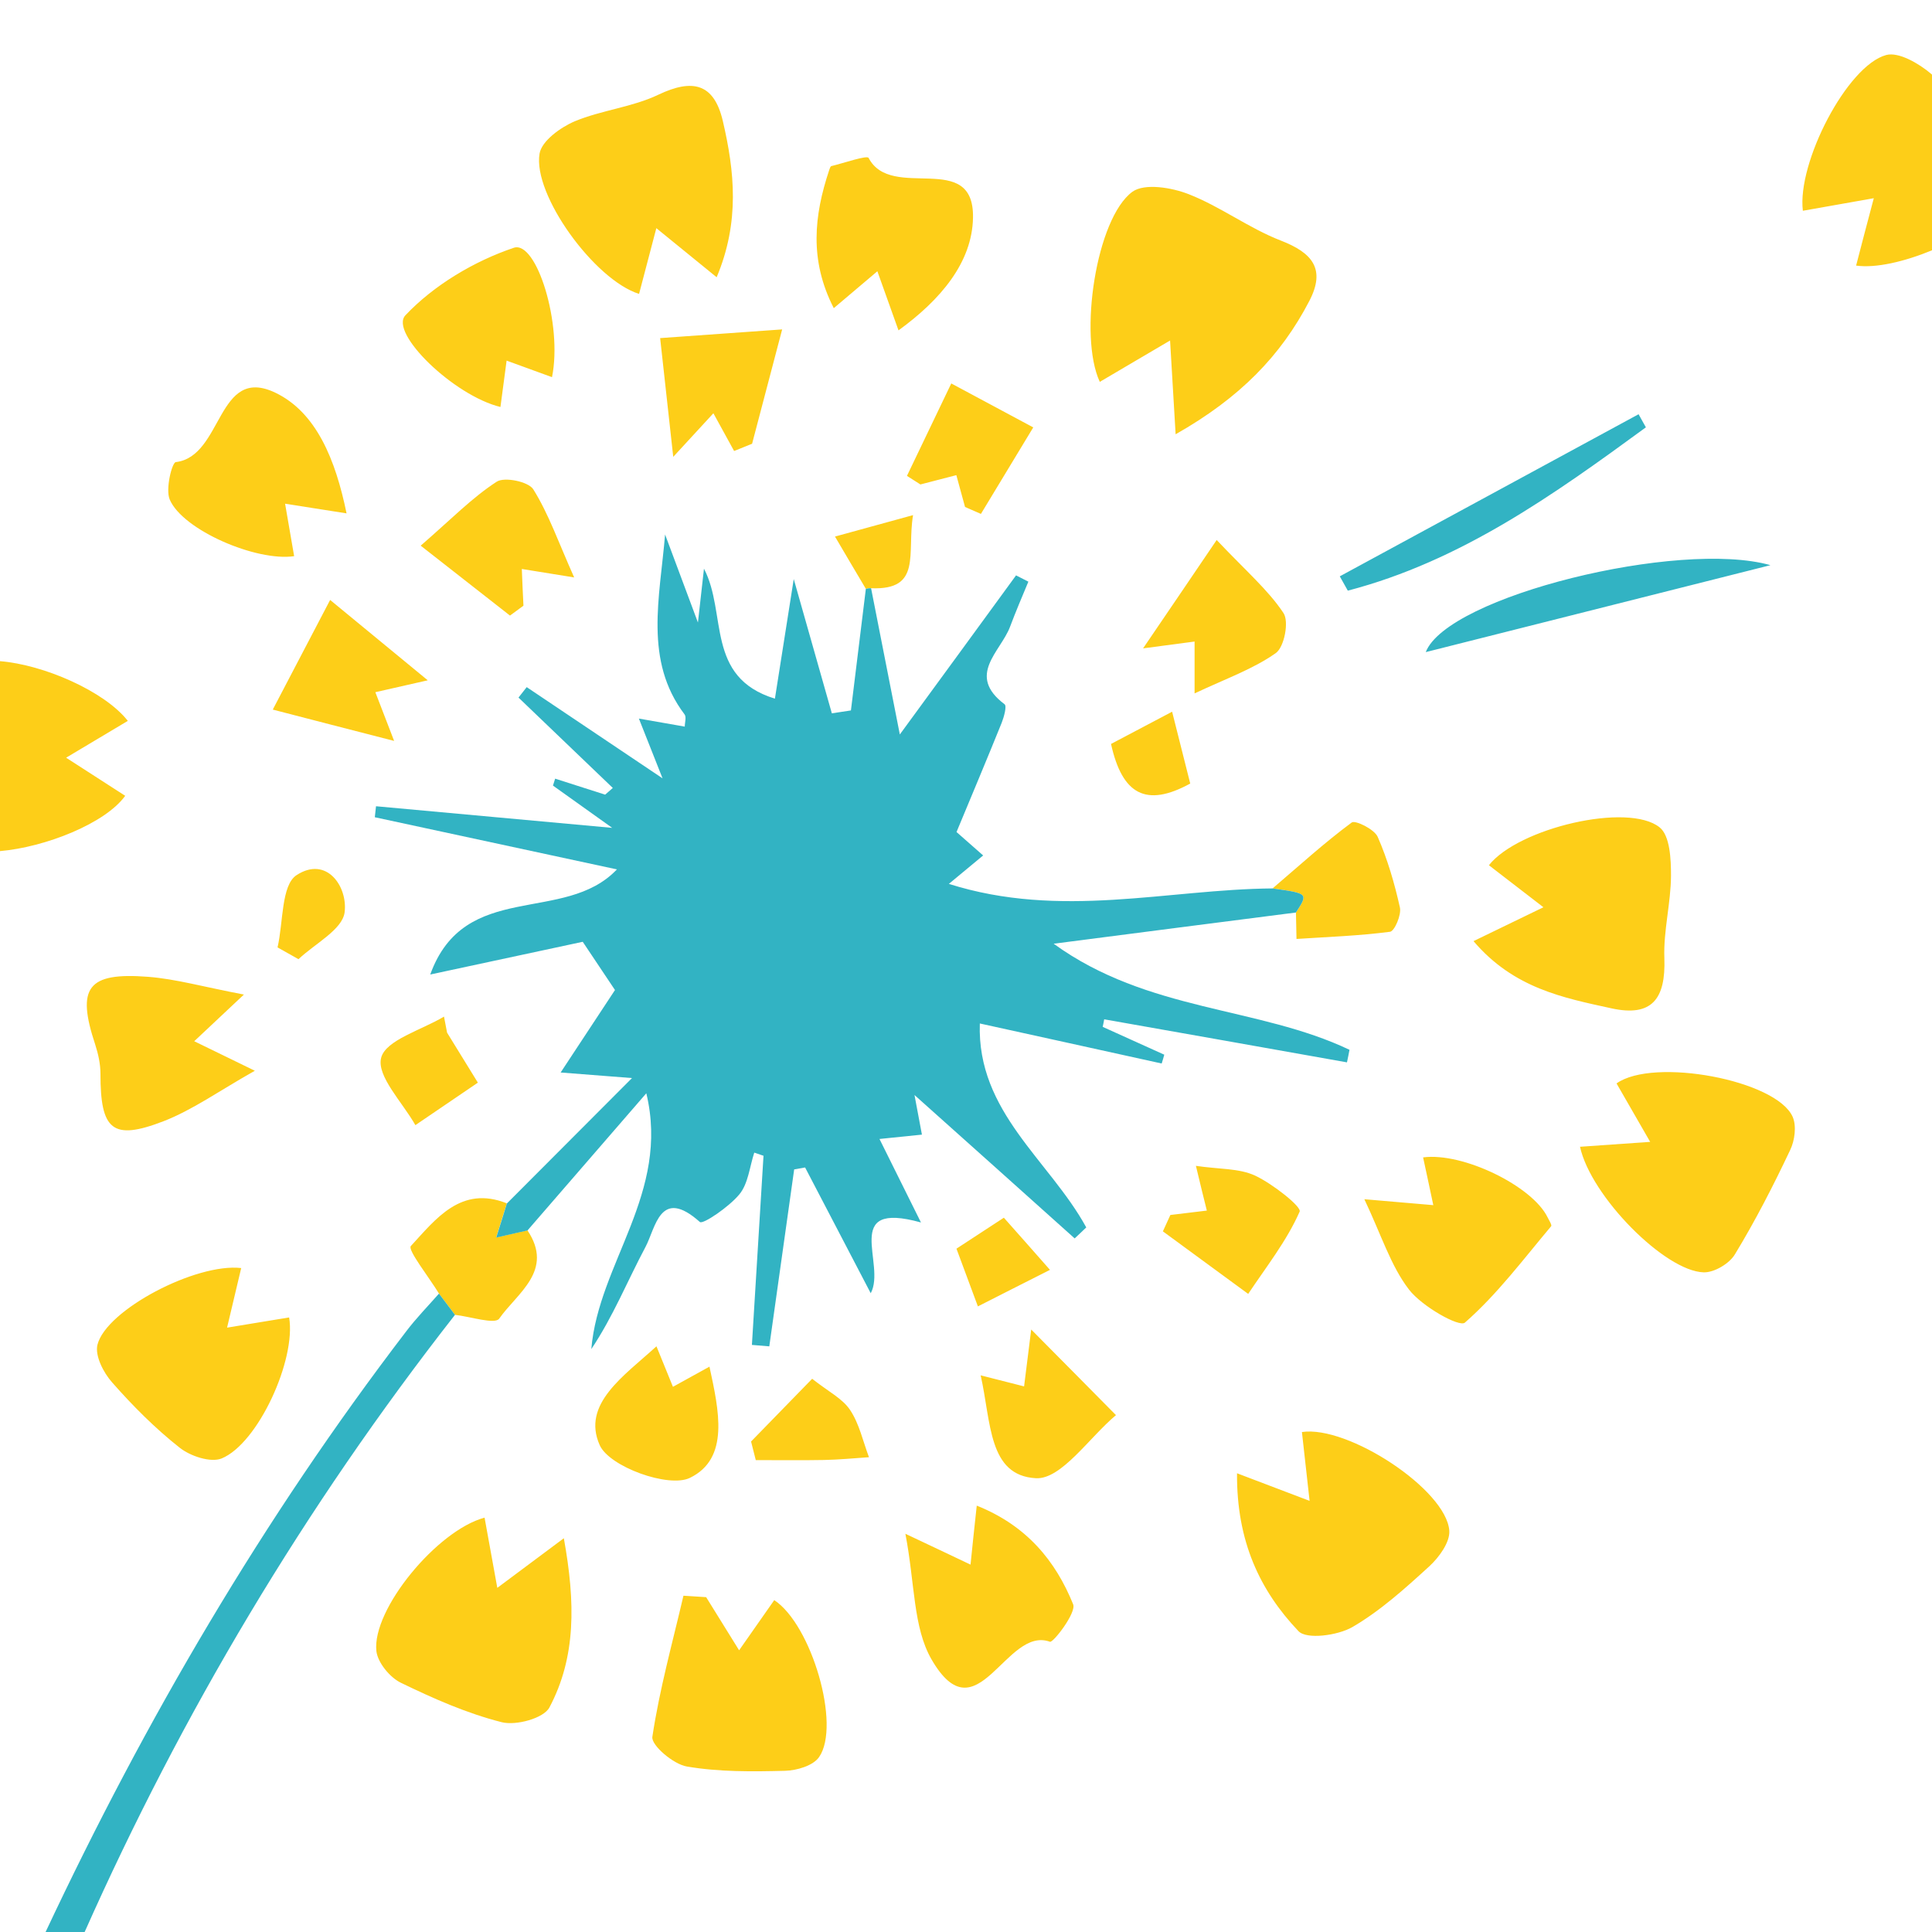
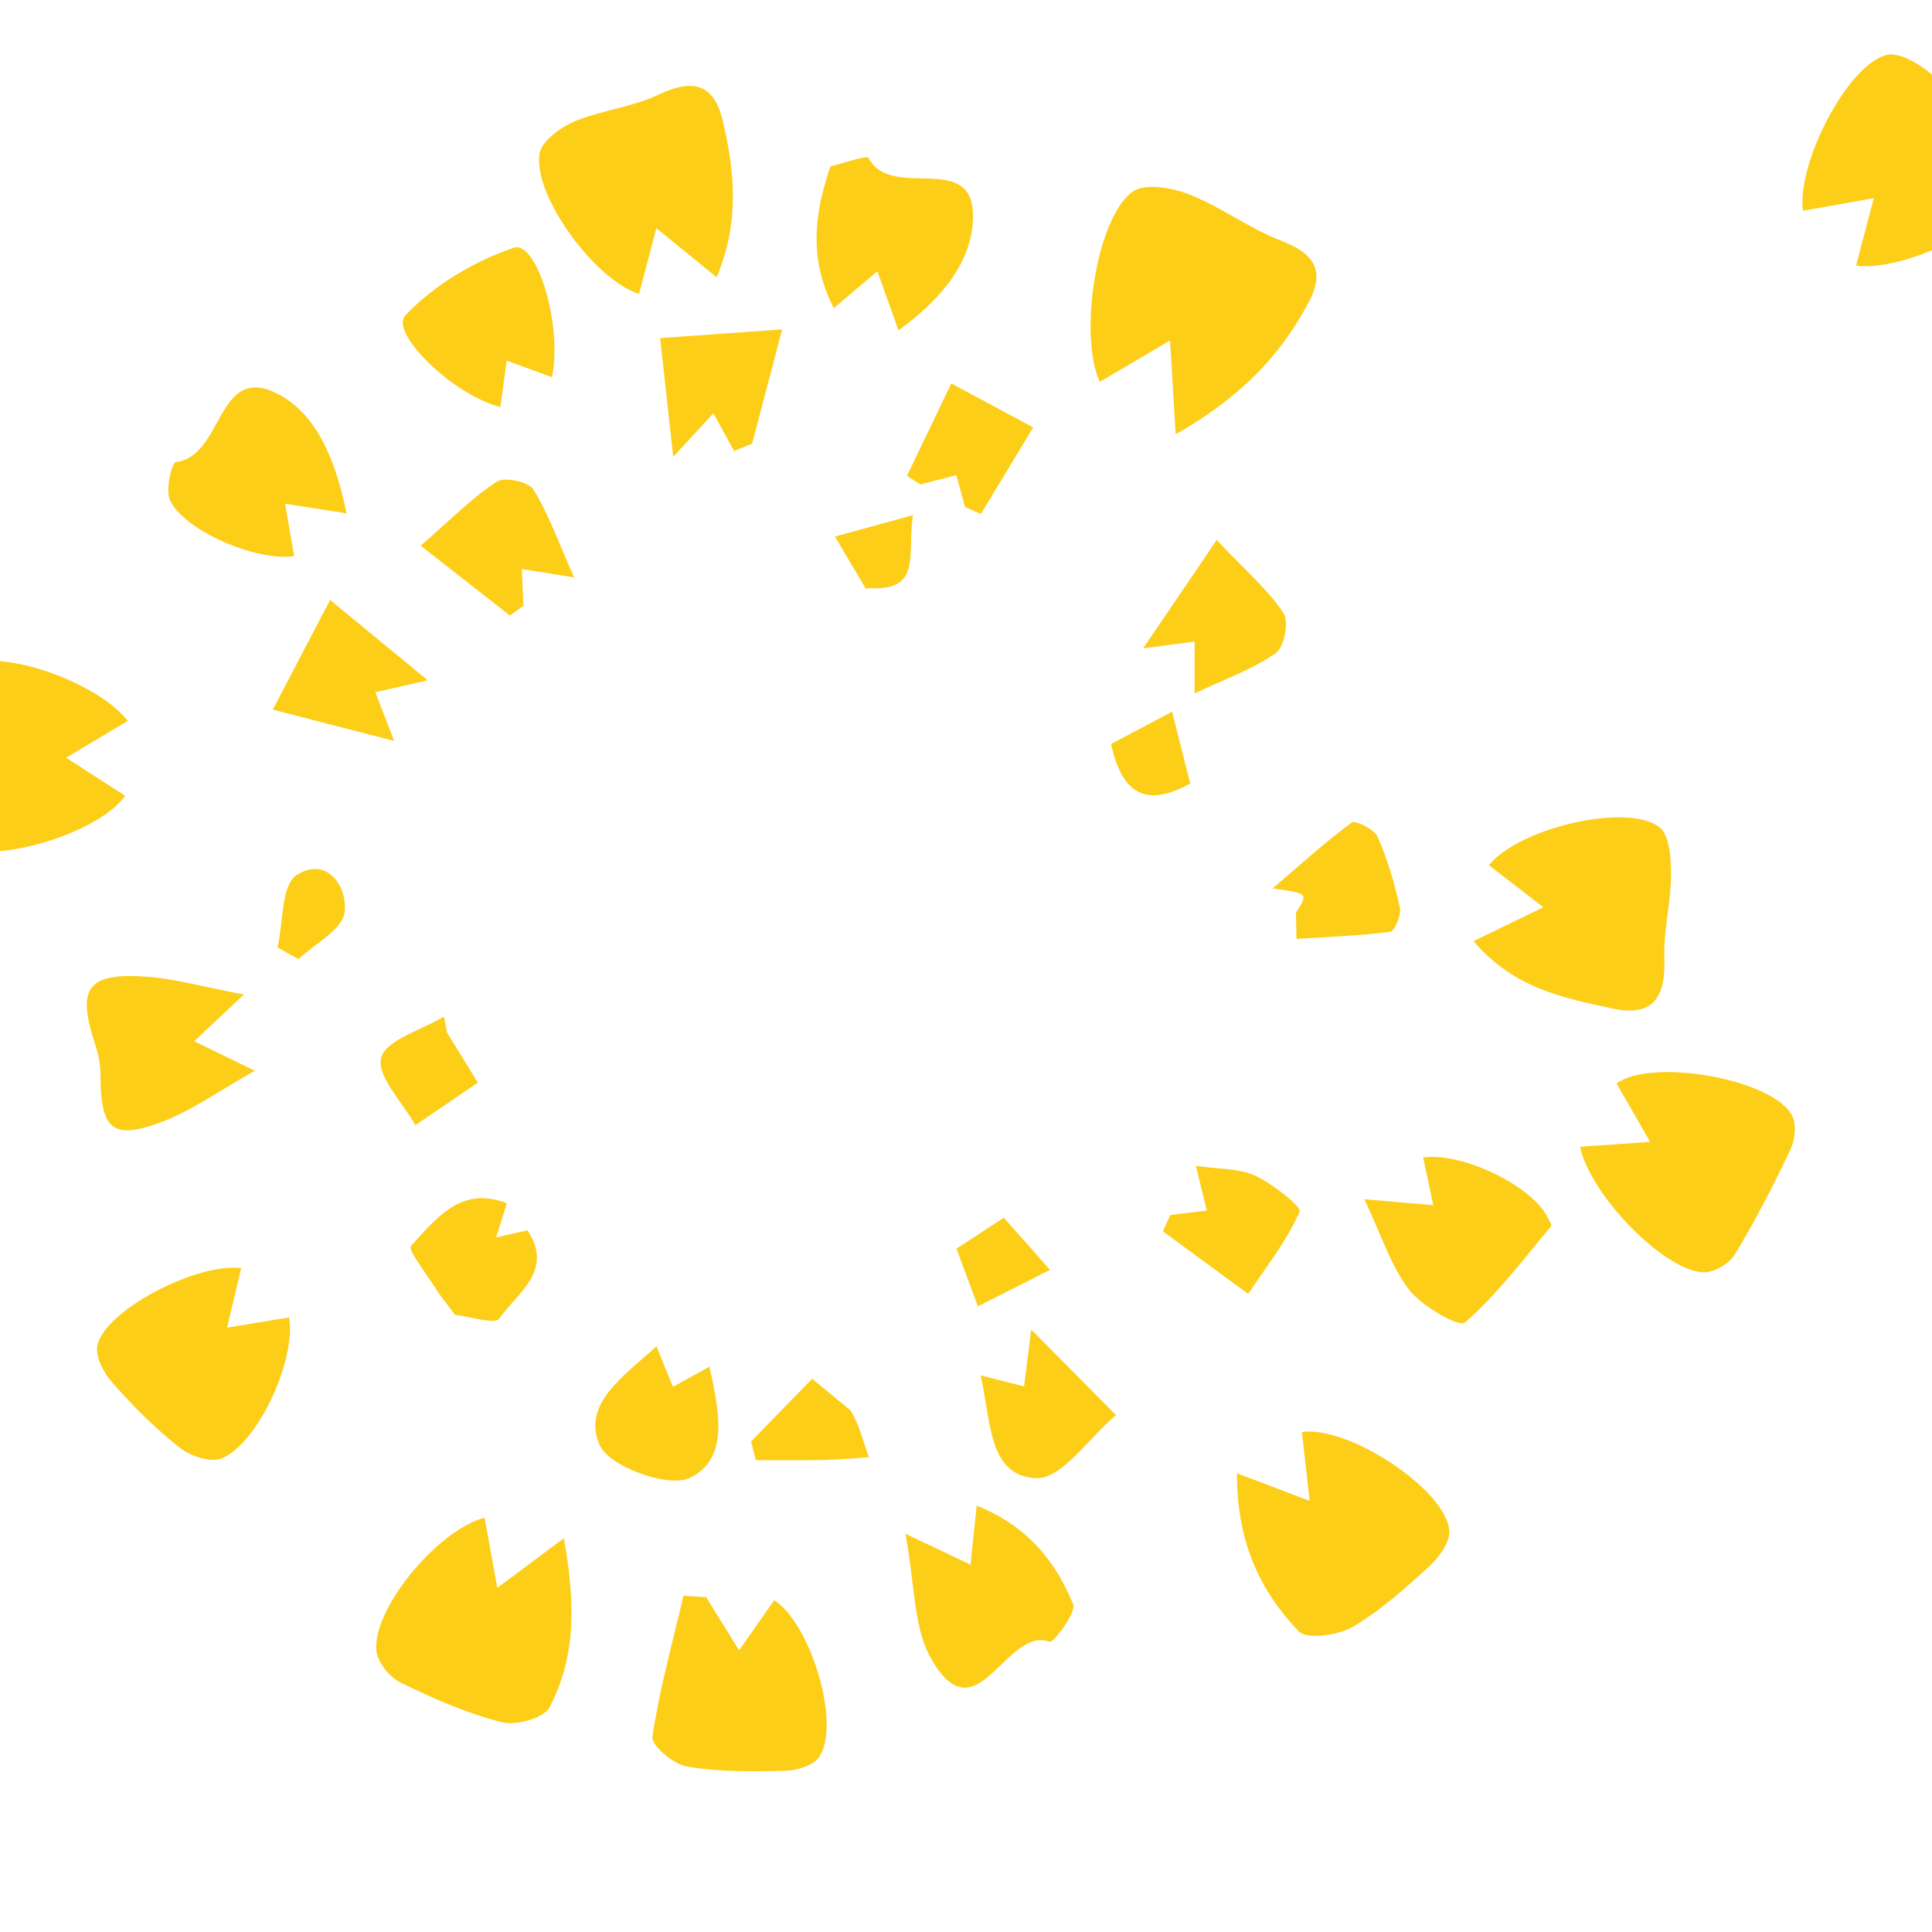
<svg xmlns="http://www.w3.org/2000/svg" version="1.1" id="Layer_1" x="0px" y="0px" width="32px" height="32px" viewBox="0 0 32 32" style="enable-background:new 0 0 32 32;" xml:space="preserve">
-   <path style="fill:#FDCE18;" d="M10.934,5.6c0.596-0.042,1.192-0.084,2.021-0.144c-0.192,0.734-0.346,1.313-0.498,1.894  c-0.1,0.04-0.199,0.08-0.298,0.12c-0.109-0.198-0.218-0.396-0.343-0.625c-0.178,0.193-0.317,0.345-0.665,0.722  C11.062,6.758,10.998,6.178,10.934,5.6z M8.289,6.741C8.322,6.49,8.355,6.242,8.391,5.973c0.296,0.108,0.521,0.19,0.752,0.274  c0.178-0.875-0.256-2.27-0.633-2.143C7.853,4.326,7.188,4.722,6.715,5.222C6.442,5.512,7.516,6.553,8.289,6.741z M11.425,24.479  c0.666-0.321,0.481-1.123,0.326-1.843c-0.229,0.127-0.409,0.227-0.605,0.334c-0.09-0.222-0.168-0.416-0.273-0.671  c-0.536,0.49-1.244,0.955-0.94,1.637C10.092,24.294,11.072,24.649,11.425,24.479z M10.585,4.868  c0.088-0.335,0.175-0.669,0.286-1.089c0.347,0.283,0.632,0.515,0.999,0.813c0.386-0.918,0.297-1.755,0.102-2.589  c-0.146-0.622-0.5-0.704-1.066-0.435c-0.433,0.208-0.941,0.255-1.389,0.442c-0.234,0.1-0.544,0.324-0.58,0.533  C8.82,3.224,9.847,4.637,10.585,4.868z M12.824,26.503c-0.181,0.259-0.362,0.518-0.582,0.831c-0.212-0.342-0.378-0.611-0.546-0.88  c-0.126-0.009-0.251-0.017-0.376-0.024c-0.181,0.777-0.397,1.551-0.515,2.338c-0.02,0.14,0.349,0.454,0.572,0.491  c0.532,0.091,1.083,0.085,1.626,0.071c0.195-0.005,0.467-0.085,0.564-0.228C13.931,28.578,13.443,26.911,12.824,26.503z   M15.842,20.682c0.108,0.289,0.22,0.593,0.355,0.956c0.41-0.208,0.749-0.381,1.194-0.605c-0.298-0.338-0.541-0.614-0.764-0.864  C16.331,20.361,16.108,20.508,15.842,20.682z M8.226,7.979C7.818,8.244,7.473,8.6,6.968,9.038c0.526,0.412,1.002,0.785,1.479,1.158  c0.074-0.055,0.149-0.109,0.223-0.164c-0.01-0.198-0.019-0.396-0.027-0.608C8.909,9.467,9.112,9.5,9.51,9.564  C9.248,8.978,9.088,8.513,8.833,8.105C8.754,7.977,8.354,7.894,8.226,7.979z M13.452,22.837c-0.36,0.368-0.686,0.704-1.012,1.039  c0.025,0.103,0.052,0.204,0.078,0.308c0.377,0,0.754,0.005,1.13-0.002c0.25-0.005,0.497-0.029,0.745-0.046  c-0.1-0.264-0.16-0.553-0.312-0.781C13.955,23.164,13.718,23.048,13.452,22.837z M15.022,7.882c0.076,0.047,0.15,0.094,0.223,0.142  c0.198-0.052,0.397-0.104,0.595-0.154c0.054,0.195,0.099,0.36,0.144,0.527c0.088,0.038,0.176,0.077,0.263,0.115  c0.288-0.478,0.578-0.956,0.867-1.433c-0.453-0.243-0.907-0.485-1.358-0.728C15.512,6.861,15.267,7.372,15.022,7.882z M5.468,9.937  c-0.349,0.669-0.602,1.15-0.95,1.816c0.656,0.171,1.242,0.321,2.01,0.519c-0.166-0.432-0.233-0.605-0.311-0.807  c0.207-0.047,0.406-0.092,0.868-0.197C6.452,10.747,5.98,10.359,5.468,9.937z M4.912,14.495c-0.255,0.165-0.219,0.784-0.315,1.197  c0.116,0.064,0.232,0.13,0.347,0.195c0.271-0.257,0.727-0.489,0.764-0.776C5.762,14.686,5.411,14.17,4.912,14.495z M8.237,26.3  c-0.087-0.482-0.149-0.819-0.211-1.163c-0.786,0.21-1.866,1.521-1.792,2.21c0.022,0.191,0.223,0.436,0.404,0.524  c0.539,0.262,1.096,0.508,1.672,0.654c0.237,0.06,0.695-0.064,0.79-0.244c0.442-0.834,0.432-1.735,0.239-2.803  C8.937,25.777,8.661,25.984,8.237,26.3z M3.761,21.99c0.095-0.404,0.164-0.692,0.234-0.987c-0.748-0.087-2.239,0.694-2.381,1.271  c-0.044,0.182,0.1,0.463,0.244,0.624c0.343,0.39,0.714,0.762,1.12,1.082c0.174,0.138,0.51,0.25,0.692,0.177  c0.605-0.248,1.237-1.636,1.119-2.336C4.461,21.873,4.134,21.93,3.761,21.99z M4.872,9.212c-0.048-0.279-0.097-0.555-0.15-0.869  C5.069,8.398,5.33,8.438,5.74,8.503C5.558,7.614,5.239,6.829,4.56,6.504c-0.971-0.463-0.863,1.057-1.649,1.15  C2.848,7.663,2.737,8.106,2.812,8.276C3.031,8.782,4.248,9.304,4.872,9.212z M7.354,16.838c-0.368,0.222-0.965,0.387-1.041,0.682  c-0.078,0.304,0.355,0.739,0.567,1.116c0.382-0.261,0.764-0.52,1.035-0.704c-0.239-0.388-0.374-0.608-0.51-0.828  C7.389,17.015,7.372,16.927,7.354,16.838z M6.805,20.638c-0.059,0.062,0.3,0.515,0.466,0.788c0.088,0.116,0.177,0.233,0.265,0.352  c0.253,0.028,0.663,0.164,0.733,0.062c0.296-0.423,0.914-0.794,0.467-1.462c-0.145,0.033-0.289,0.065-0.518,0.118  c0.076-0.239,0.126-0.401,0.177-0.565C7.636,19.629,7.219,20.19,6.805,20.638z M26.775,17.945c0.172,0.297,0.343,0.597,0.557,0.968  c-0.445,0.032-0.77,0.054-1.162,0.081c0.179,0.822,1.408,2.062,2.048,2.08c0.176,0.005,0.428-0.146,0.518-0.299  c0.338-0.556,0.637-1.139,0.915-1.727c0.076-0.157,0.107-0.397,0.042-0.548C29.426,17.888,27.384,17.509,26.775,17.945z   M14.532,4.493c0.119,0.33,0.215,0.602,0.35,0.979c0.7-0.508,1.221-1.127,1.234-1.867c0.02-1.132-1.35-0.262-1.729-0.989  c-0.026-0.049-0.403,0.083-0.617,0.135c-0.017,0.004-0.029,0.045-0.038,0.072c-0.247,0.746-0.331,1.483,0.078,2.281  C14.083,4.874,14.287,4.7,14.532,4.493z M23.571,19.17c0.051,0.239,0.104,0.479,0.169,0.791c-0.342-0.029-0.643-0.054-1.142-0.098  c0.283,0.596,0.437,1.104,0.74,1.497c0.213,0.277,0.831,0.628,0.925,0.547c0.532-0.465,0.967-1.048,1.429-1.597  c0.016-0.018-0.035-0.099-0.059-0.147C25.381,19.646,24.233,19.083,23.571,19.17z M21.564,23.719  c0.039,0.354,0.079,0.711,0.127,1.14c-0.439-0.168-0.745-0.283-1.202-0.457c-0.008,1.125,0.377,1.94,1.017,2.614  c0.133,0.144,0.65,0.073,0.893-0.066c0.464-0.27,0.873-0.64,1.275-1.007c0.16-0.147,0.344-0.398,0.331-0.589  C23.957,24.675,22.328,23.604,21.564,23.719z M2.074,13.181c-0.292-0.188-0.581-0.374-0.979-0.631  c0.419-0.251,0.716-0.428,1.022-0.61C1.73,11.447,0.723,11.009,0,10.951v3.146C0.748,14.032,1.74,13.642,2.074,13.181z M31.982,1.22  c-0.2-0.169-0.534-0.364-0.74-0.309c-0.648,0.175-1.479,1.786-1.381,2.58c0.365-0.064,0.727-0.129,1.175-0.208  c-0.116,0.441-0.206,0.775-0.293,1.116C31.072,4.445,31.545,4.333,32,4.146v-2.91C31.994,1.231,31.988,1.226,31.982,1.22z   M2.706,18.572c0.485-0.188,0.922-0.503,1.515-0.837c-0.468-0.228-0.72-0.351-1.004-0.489c0.257-0.241,0.452-0.424,0.823-0.773  c-0.67-0.127-1.125-0.258-1.588-0.294c-1.005-0.078-1.188,0.179-0.875,1.122c0.05,0.155,0.087,0.323,0.087,0.485  C1.663,18.719,1.862,18.897,2.706,18.572z M21.526,20.069c0.038-0.079-0.445-0.46-0.737-0.597c-0.267-0.124-0.602-0.105-0.981-0.162  c0.081,0.339,0.13,0.537,0.181,0.741c-0.239,0.029-0.421,0.052-0.604,0.073c-0.041,0.091-0.083,0.18-0.124,0.271  c0.472,0.345,0.94,0.69,1.413,1.036C20.973,20.983,21.312,20.554,21.526,20.069z M26.694,16.702  c0.662,0.144,0.898-0.151,0.873-0.832c-0.017-0.453,0.108-0.91,0.11-1.366c0.001-0.272-0.017-0.663-0.188-0.8  c-0.521-0.419-2.341,0.01-2.828,0.627c0.279,0.216,0.558,0.431,0.903,0.696c-0.38,0.185-0.695,0.338-1.158,0.561  C25.072,16.371,25.899,16.528,26.694,16.702z M16.962,22.963c-0.226-0.057-0.401-0.102-0.719-0.183  c0.176,0.784,0.125,1.66,0.915,1.704c0.421,0.023,0.884-0.675,1.326-1.045c-0.418-0.424-0.835-0.844-1.404-1.418  C17.015,22.545,16.988,22.751,16.962,22.963z M16.178,24.938c-0.041,0.377-0.069,0.64-0.103,0.977  c-0.324-0.153-0.583-0.278-1.079-0.511c0.159,0.824,0.126,1.55,0.433,2.081c0.756,1.305,1.228-0.562,1.962-0.292  c0.054,0.017,0.439-0.48,0.384-0.62C17.483,25.852,17.005,25.268,16.178,24.938z M19.414,11.788  c-0.387,0.204-0.71,0.375-1.012,0.534c0.185,0.838,0.581,1.056,1.312,0.656C19.619,12.6,19.532,12.258,19.414,11.788z M13.83,8.887  c0.169,0.29,0.341,0.578,0.512,0.867c0.028-0.01,0.058-0.014,0.087-0.011c0.848,0.035,0.589-0.573,0.694-1.211  C14.602,8.674,14.215,8.781,13.83,8.887z M21.465,15.114c0.003,0.146,0.006,0.292,0.009,0.438c0.518-0.034,1.038-0.052,1.55-0.119  c0.074-0.011,0.19-0.279,0.163-0.402c-0.089-0.399-0.205-0.798-0.368-1.17c-0.055-0.126-0.371-0.281-0.43-0.238  c-0.457,0.338-0.878,0.723-1.311,1.092C21.67,14.798,21.67,14.798,21.465,15.114z M19.38,5.64c0.032,0.529,0.055,0.93,0.092,1.553  c1.066-0.604,1.743-1.302,2.214-2.207c0.276-0.53,0.052-0.799-0.473-1.002c-0.526-0.204-0.993-0.559-1.52-0.766  c-0.283-0.112-0.736-0.188-0.938-0.041c-0.598,0.44-0.894,2.383-0.539,3.148C18.581,6.111,18.939,5.898,19.38,5.64z M21.13,10.818  c0.142-0.099,0.224-0.524,0.128-0.665c-0.254-0.382-0.617-0.692-1.106-1.209c-0.396,0.583-0.742,1.096-1.219,1.795  c0.486-0.064,0.666-0.089,0.853-0.113v0.859C20.306,11.24,20.756,11.082,21.13,10.818z" />
-   <path style="fill:#32B3C3;" d="M7.271,21.426c0.088,0.116,0.177,0.233,0.265,0.352C5.034,24.975,3.006,28.394,1.402,32H0.755  c1.652-3.515,3.606-6.855,5.971-9.946C6.894,21.832,7.088,21.634,7.271,21.426z M21.465,15.114c0.205-0.316,0.205-0.316-0.387-0.399  c-1.747,0.015-3.506,0.512-5.362-0.075c0.254-0.21,0.399-0.332,0.568-0.471c-0.146-0.127-0.288-0.252-0.441-0.388  c0.251-0.604,0.504-1.205,0.748-1.809c0.038-0.097,0.088-0.277,0.048-0.307c-0.636-0.48-0.069-0.867,0.089-1.28  c0.095-0.253,0.201-0.502,0.305-0.751c-0.068-0.035-0.137-0.069-0.204-0.104c-0.593,0.813-1.187,1.627-1.925,2.635  c-0.194-0.992-0.335-1.706-0.476-2.421c-0.029-0.003-0.059,0.001-0.087,0.011c-0.082,0.67-0.165,1.341-0.247,2.012  c-0.105,0.016-0.21,0.033-0.316,0.048c-0.215-0.76-0.431-1.521-0.631-2.224c-0.096,0.605-0.201,1.277-0.312,1.981  c-1.157-0.356-0.788-1.412-1.175-2.153c-0.034,0.312-0.063,0.566-0.1,0.892c-0.202-0.539-0.373-0.998-0.544-1.458  c-0.088,1.049-0.352,2.089,0.322,2.979c0.034,0.044,0.004,0.135,0.004,0.203c-0.263-0.045-0.484-0.084-0.76-0.133  c0.134,0.336,0.227,0.573,0.392,0.99c-0.864-0.58-1.557-1.046-2.25-1.511c-0.045,0.058-0.09,0.115-0.136,0.173  c0.521,0.499,1.041,0.998,1.562,1.497c-0.042,0.037-0.084,0.075-0.127,0.111c-0.276-0.088-0.552-0.176-0.828-0.265  c-0.012,0.037-0.023,0.077-0.036,0.115c0.264,0.188,0.529,0.376,0.981,0.7c-1.487-0.136-2.699-0.248-3.912-0.358  c-0.007,0.062-0.014,0.121-0.02,0.182c1.321,0.284,2.642,0.569,4.01,0.864c-0.871,0.917-2.522,0.166-3.092,1.741  c0.928-0.199,1.735-0.371,2.526-0.542c0.186,0.276,0.353,0.529,0.534,0.799c-0.288,0.436-0.583,0.883-0.9,1.366  c0.374,0.028,0.658,0.052,1.182,0.092c-0.797,0.799-1.435,1.437-2.073,2.078c-0.05,0.163-0.1,0.325-0.176,0.564  c0.229-0.053,0.373-0.085,0.518-0.118c0.635-0.734,1.271-1.468,1.968-2.272c0.397,1.653-0.79,2.807-0.911,4.237  c0.359-0.535,0.598-1.129,0.896-1.689c0.171-0.32,0.242-1.004,0.902-0.416c0.05,0.045,0.486-0.252,0.656-0.46  c0.145-0.177,0.168-0.453,0.245-0.689c0.05,0.018,0.103,0.035,0.153,0.052c-0.064,1.043-0.129,2.088-0.192,3.133  c0.095,0.007,0.192,0.017,0.288,0.024c0.138-0.977,0.275-1.954,0.412-2.931l0.181-0.032c0.356,0.681,0.711,1.361,1.087,2.083  c0.262-0.482-0.501-1.542,0.832-1.172c-0.239-0.48-0.445-0.897-0.687-1.383c0.299-0.03,0.502-0.052,0.703-0.072  c-0.043-0.229-0.08-0.429-0.123-0.656c0.915,0.817,1.784,1.596,2.653,2.375c0.064-0.062,0.13-0.12,0.192-0.182  c-0.61-1.113-1.813-1.91-1.763-3.378c0.947,0.207,1.979,0.436,3.012,0.663c0.016-0.05,0.03-0.097,0.043-0.146  c-0.34-0.153-0.679-0.308-1.02-0.461c0.009-0.042,0.018-0.083,0.025-0.125c1.341,0.236,2.683,0.475,4.021,0.713  c0.016-0.07,0.028-0.14,0.042-0.208c-1.513-0.721-3.339-0.625-4.9-1.757C18.922,15.44,20.195,15.277,21.465,15.114z M23.615,10.801  c1.918-0.483,3.877-0.977,5.709-1.44C27.809,8.933,23.972,9.877,23.615,10.801z M27.261,7.078c-0.04-0.072-0.081-0.145-0.121-0.217  c-1.649,0.895-3.299,1.791-4.949,2.685c0.044,0.08,0.089,0.158,0.133,0.237C24.198,9.293,25.734,8.195,27.261,7.078z" />
+   <path style="fill:#FDCE18;" d="M10.934,5.6c0.596-0.042,1.192-0.084,2.021-0.144c-0.192,0.734-0.346,1.313-0.498,1.894  c-0.1,0.04-0.199,0.08-0.298,0.12c-0.109-0.198-0.218-0.396-0.343-0.625c-0.178,0.193-0.317,0.345-0.665,0.722  C11.062,6.758,10.998,6.178,10.934,5.6z M8.289,6.741C8.322,6.49,8.355,6.242,8.391,5.973c0.296,0.108,0.521,0.19,0.752,0.274  c0.178-0.875-0.256-2.27-0.633-2.143C7.853,4.326,7.188,4.722,6.715,5.222C6.442,5.512,7.516,6.553,8.289,6.741z M11.425,24.479  c0.666-0.321,0.481-1.123,0.326-1.843c-0.229,0.127-0.409,0.227-0.605,0.334c-0.09-0.222-0.168-0.416-0.273-0.671  c-0.536,0.49-1.244,0.955-0.94,1.637C10.092,24.294,11.072,24.649,11.425,24.479z M10.585,4.868  c0.088-0.335,0.175-0.669,0.286-1.089c0.347,0.283,0.632,0.515,0.999,0.813c0.386-0.918,0.297-1.755,0.102-2.589  c-0.146-0.622-0.5-0.704-1.066-0.435c-0.433,0.208-0.941,0.255-1.389,0.442c-0.234,0.1-0.544,0.324-0.58,0.533  C8.82,3.224,9.847,4.637,10.585,4.868z M12.824,26.503c-0.181,0.259-0.362,0.518-0.582,0.831c-0.212-0.342-0.378-0.611-0.546-0.88  c-0.126-0.009-0.251-0.017-0.376-0.024c-0.181,0.777-0.397,1.551-0.515,2.338c-0.02,0.14,0.349,0.454,0.572,0.491  c0.532,0.091,1.083,0.085,1.626,0.071c0.195-0.005,0.467-0.085,0.564-0.228C13.931,28.578,13.443,26.911,12.824,26.503z   M15.842,20.682c0.108,0.289,0.22,0.593,0.355,0.956c0.41-0.208,0.749-0.381,1.194-0.605c-0.298-0.338-0.541-0.614-0.764-0.864  C16.331,20.361,16.108,20.508,15.842,20.682z M8.226,7.979C7.818,8.244,7.473,8.6,6.968,9.038c0.526,0.412,1.002,0.785,1.479,1.158  c0.074-0.055,0.149-0.109,0.223-0.164c-0.01-0.198-0.019-0.396-0.027-0.608C8.909,9.467,9.112,9.5,9.51,9.564  C9.248,8.978,9.088,8.513,8.833,8.105C8.754,7.977,8.354,7.894,8.226,7.979z M13.452,22.837c-0.36,0.368-0.686,0.704-1.012,1.039  c0.025,0.103,0.052,0.204,0.078,0.308c0.377,0,0.754,0.005,1.13-0.002c0.25-0.005,0.497-0.029,0.745-0.046  c-0.1-0.264-0.16-0.553-0.312-0.781z M15.022,7.882c0.076,0.047,0.15,0.094,0.223,0.142  c0.198-0.052,0.397-0.104,0.595-0.154c0.054,0.195,0.099,0.36,0.144,0.527c0.088,0.038,0.176,0.077,0.263,0.115  c0.288-0.478,0.578-0.956,0.867-1.433c-0.453-0.243-0.907-0.485-1.358-0.728C15.512,6.861,15.267,7.372,15.022,7.882z M5.468,9.937  c-0.349,0.669-0.602,1.15-0.95,1.816c0.656,0.171,1.242,0.321,2.01,0.519c-0.166-0.432-0.233-0.605-0.311-0.807  c0.207-0.047,0.406-0.092,0.868-0.197C6.452,10.747,5.98,10.359,5.468,9.937z M4.912,14.495c-0.255,0.165-0.219,0.784-0.315,1.197  c0.116,0.064,0.232,0.13,0.347,0.195c0.271-0.257,0.727-0.489,0.764-0.776C5.762,14.686,5.411,14.17,4.912,14.495z M8.237,26.3  c-0.087-0.482-0.149-0.819-0.211-1.163c-0.786,0.21-1.866,1.521-1.792,2.21c0.022,0.191,0.223,0.436,0.404,0.524  c0.539,0.262,1.096,0.508,1.672,0.654c0.237,0.06,0.695-0.064,0.79-0.244c0.442-0.834,0.432-1.735,0.239-2.803  C8.937,25.777,8.661,25.984,8.237,26.3z M3.761,21.99c0.095-0.404,0.164-0.692,0.234-0.987c-0.748-0.087-2.239,0.694-2.381,1.271  c-0.044,0.182,0.1,0.463,0.244,0.624c0.343,0.39,0.714,0.762,1.12,1.082c0.174,0.138,0.51,0.25,0.692,0.177  c0.605-0.248,1.237-1.636,1.119-2.336C4.461,21.873,4.134,21.93,3.761,21.99z M4.872,9.212c-0.048-0.279-0.097-0.555-0.15-0.869  C5.069,8.398,5.33,8.438,5.74,8.503C5.558,7.614,5.239,6.829,4.56,6.504c-0.971-0.463-0.863,1.057-1.649,1.15  C2.848,7.663,2.737,8.106,2.812,8.276C3.031,8.782,4.248,9.304,4.872,9.212z M7.354,16.838c-0.368,0.222-0.965,0.387-1.041,0.682  c-0.078,0.304,0.355,0.739,0.567,1.116c0.382-0.261,0.764-0.52,1.035-0.704c-0.239-0.388-0.374-0.608-0.51-0.828  C7.389,17.015,7.372,16.927,7.354,16.838z M6.805,20.638c-0.059,0.062,0.3,0.515,0.466,0.788c0.088,0.116,0.177,0.233,0.265,0.352  c0.253,0.028,0.663,0.164,0.733,0.062c0.296-0.423,0.914-0.794,0.467-1.462c-0.145,0.033-0.289,0.065-0.518,0.118  c0.076-0.239,0.126-0.401,0.177-0.565C7.636,19.629,7.219,20.19,6.805,20.638z M26.775,17.945c0.172,0.297,0.343,0.597,0.557,0.968  c-0.445,0.032-0.77,0.054-1.162,0.081c0.179,0.822,1.408,2.062,2.048,2.08c0.176,0.005,0.428-0.146,0.518-0.299  c0.338-0.556,0.637-1.139,0.915-1.727c0.076-0.157,0.107-0.397,0.042-0.548C29.426,17.888,27.384,17.509,26.775,17.945z   M14.532,4.493c0.119,0.33,0.215,0.602,0.35,0.979c0.7-0.508,1.221-1.127,1.234-1.867c0.02-1.132-1.35-0.262-1.729-0.989  c-0.026-0.049-0.403,0.083-0.617,0.135c-0.017,0.004-0.029,0.045-0.038,0.072c-0.247,0.746-0.331,1.483,0.078,2.281  C14.083,4.874,14.287,4.7,14.532,4.493z M23.571,19.17c0.051,0.239,0.104,0.479,0.169,0.791c-0.342-0.029-0.643-0.054-1.142-0.098  c0.283,0.596,0.437,1.104,0.74,1.497c0.213,0.277,0.831,0.628,0.925,0.547c0.532-0.465,0.967-1.048,1.429-1.597  c0.016-0.018-0.035-0.099-0.059-0.147C25.381,19.646,24.233,19.083,23.571,19.17z M21.564,23.719  c0.039,0.354,0.079,0.711,0.127,1.14c-0.439-0.168-0.745-0.283-1.202-0.457c-0.008,1.125,0.377,1.94,1.017,2.614  c0.133,0.144,0.65,0.073,0.893-0.066c0.464-0.27,0.873-0.64,1.275-1.007c0.16-0.147,0.344-0.398,0.331-0.589  C23.957,24.675,22.328,23.604,21.564,23.719z M2.074,13.181c-0.292-0.188-0.581-0.374-0.979-0.631  c0.419-0.251,0.716-0.428,1.022-0.61C1.73,11.447,0.723,11.009,0,10.951v3.146C0.748,14.032,1.74,13.642,2.074,13.181z M31.982,1.22  c-0.2-0.169-0.534-0.364-0.74-0.309c-0.648,0.175-1.479,1.786-1.381,2.58c0.365-0.064,0.727-0.129,1.175-0.208  c-0.116,0.441-0.206,0.775-0.293,1.116C31.072,4.445,31.545,4.333,32,4.146v-2.91C31.994,1.231,31.988,1.226,31.982,1.22z   M2.706,18.572c0.485-0.188,0.922-0.503,1.515-0.837c-0.468-0.228-0.72-0.351-1.004-0.489c0.257-0.241,0.452-0.424,0.823-0.773  c-0.67-0.127-1.125-0.258-1.588-0.294c-1.005-0.078-1.188,0.179-0.875,1.122c0.05,0.155,0.087,0.323,0.087,0.485  C1.663,18.719,1.862,18.897,2.706,18.572z M21.526,20.069c0.038-0.079-0.445-0.46-0.737-0.597c-0.267-0.124-0.602-0.105-0.981-0.162  c0.081,0.339,0.13,0.537,0.181,0.741c-0.239,0.029-0.421,0.052-0.604,0.073c-0.041,0.091-0.083,0.18-0.124,0.271  c0.472,0.345,0.94,0.69,1.413,1.036C20.973,20.983,21.312,20.554,21.526,20.069z M26.694,16.702  c0.662,0.144,0.898-0.151,0.873-0.832c-0.017-0.453,0.108-0.91,0.11-1.366c0.001-0.272-0.017-0.663-0.188-0.8  c-0.521-0.419-2.341,0.01-2.828,0.627c0.279,0.216,0.558,0.431,0.903,0.696c-0.38,0.185-0.695,0.338-1.158,0.561  C25.072,16.371,25.899,16.528,26.694,16.702z M16.962,22.963c-0.226-0.057-0.401-0.102-0.719-0.183  c0.176,0.784,0.125,1.66,0.915,1.704c0.421,0.023,0.884-0.675,1.326-1.045c-0.418-0.424-0.835-0.844-1.404-1.418  C17.015,22.545,16.988,22.751,16.962,22.963z M16.178,24.938c-0.041,0.377-0.069,0.64-0.103,0.977  c-0.324-0.153-0.583-0.278-1.079-0.511c0.159,0.824,0.126,1.55,0.433,2.081c0.756,1.305,1.228-0.562,1.962-0.292  c0.054,0.017,0.439-0.48,0.384-0.62C17.483,25.852,17.005,25.268,16.178,24.938z M19.414,11.788  c-0.387,0.204-0.71,0.375-1.012,0.534c0.185,0.838,0.581,1.056,1.312,0.656C19.619,12.6,19.532,12.258,19.414,11.788z M13.83,8.887  c0.169,0.29,0.341,0.578,0.512,0.867c0.028-0.01,0.058-0.014,0.087-0.011c0.848,0.035,0.589-0.573,0.694-1.211  C14.602,8.674,14.215,8.781,13.83,8.887z M21.465,15.114c0.003,0.146,0.006,0.292,0.009,0.438c0.518-0.034,1.038-0.052,1.55-0.119  c0.074-0.011,0.19-0.279,0.163-0.402c-0.089-0.399-0.205-0.798-0.368-1.17c-0.055-0.126-0.371-0.281-0.43-0.238  c-0.457,0.338-0.878,0.723-1.311,1.092C21.67,14.798,21.67,14.798,21.465,15.114z M19.38,5.64c0.032,0.529,0.055,0.93,0.092,1.553  c1.066-0.604,1.743-1.302,2.214-2.207c0.276-0.53,0.052-0.799-0.473-1.002c-0.526-0.204-0.993-0.559-1.52-0.766  c-0.283-0.112-0.736-0.188-0.938-0.041c-0.598,0.44-0.894,2.383-0.539,3.148C18.581,6.111,18.939,5.898,19.38,5.64z M21.13,10.818  c0.142-0.099,0.224-0.524,0.128-0.665c-0.254-0.382-0.617-0.692-1.106-1.209c-0.396,0.583-0.742,1.096-1.219,1.795  c0.486-0.064,0.666-0.089,0.853-0.113v0.859C20.306,11.24,20.756,11.082,21.13,10.818z" />
</svg>